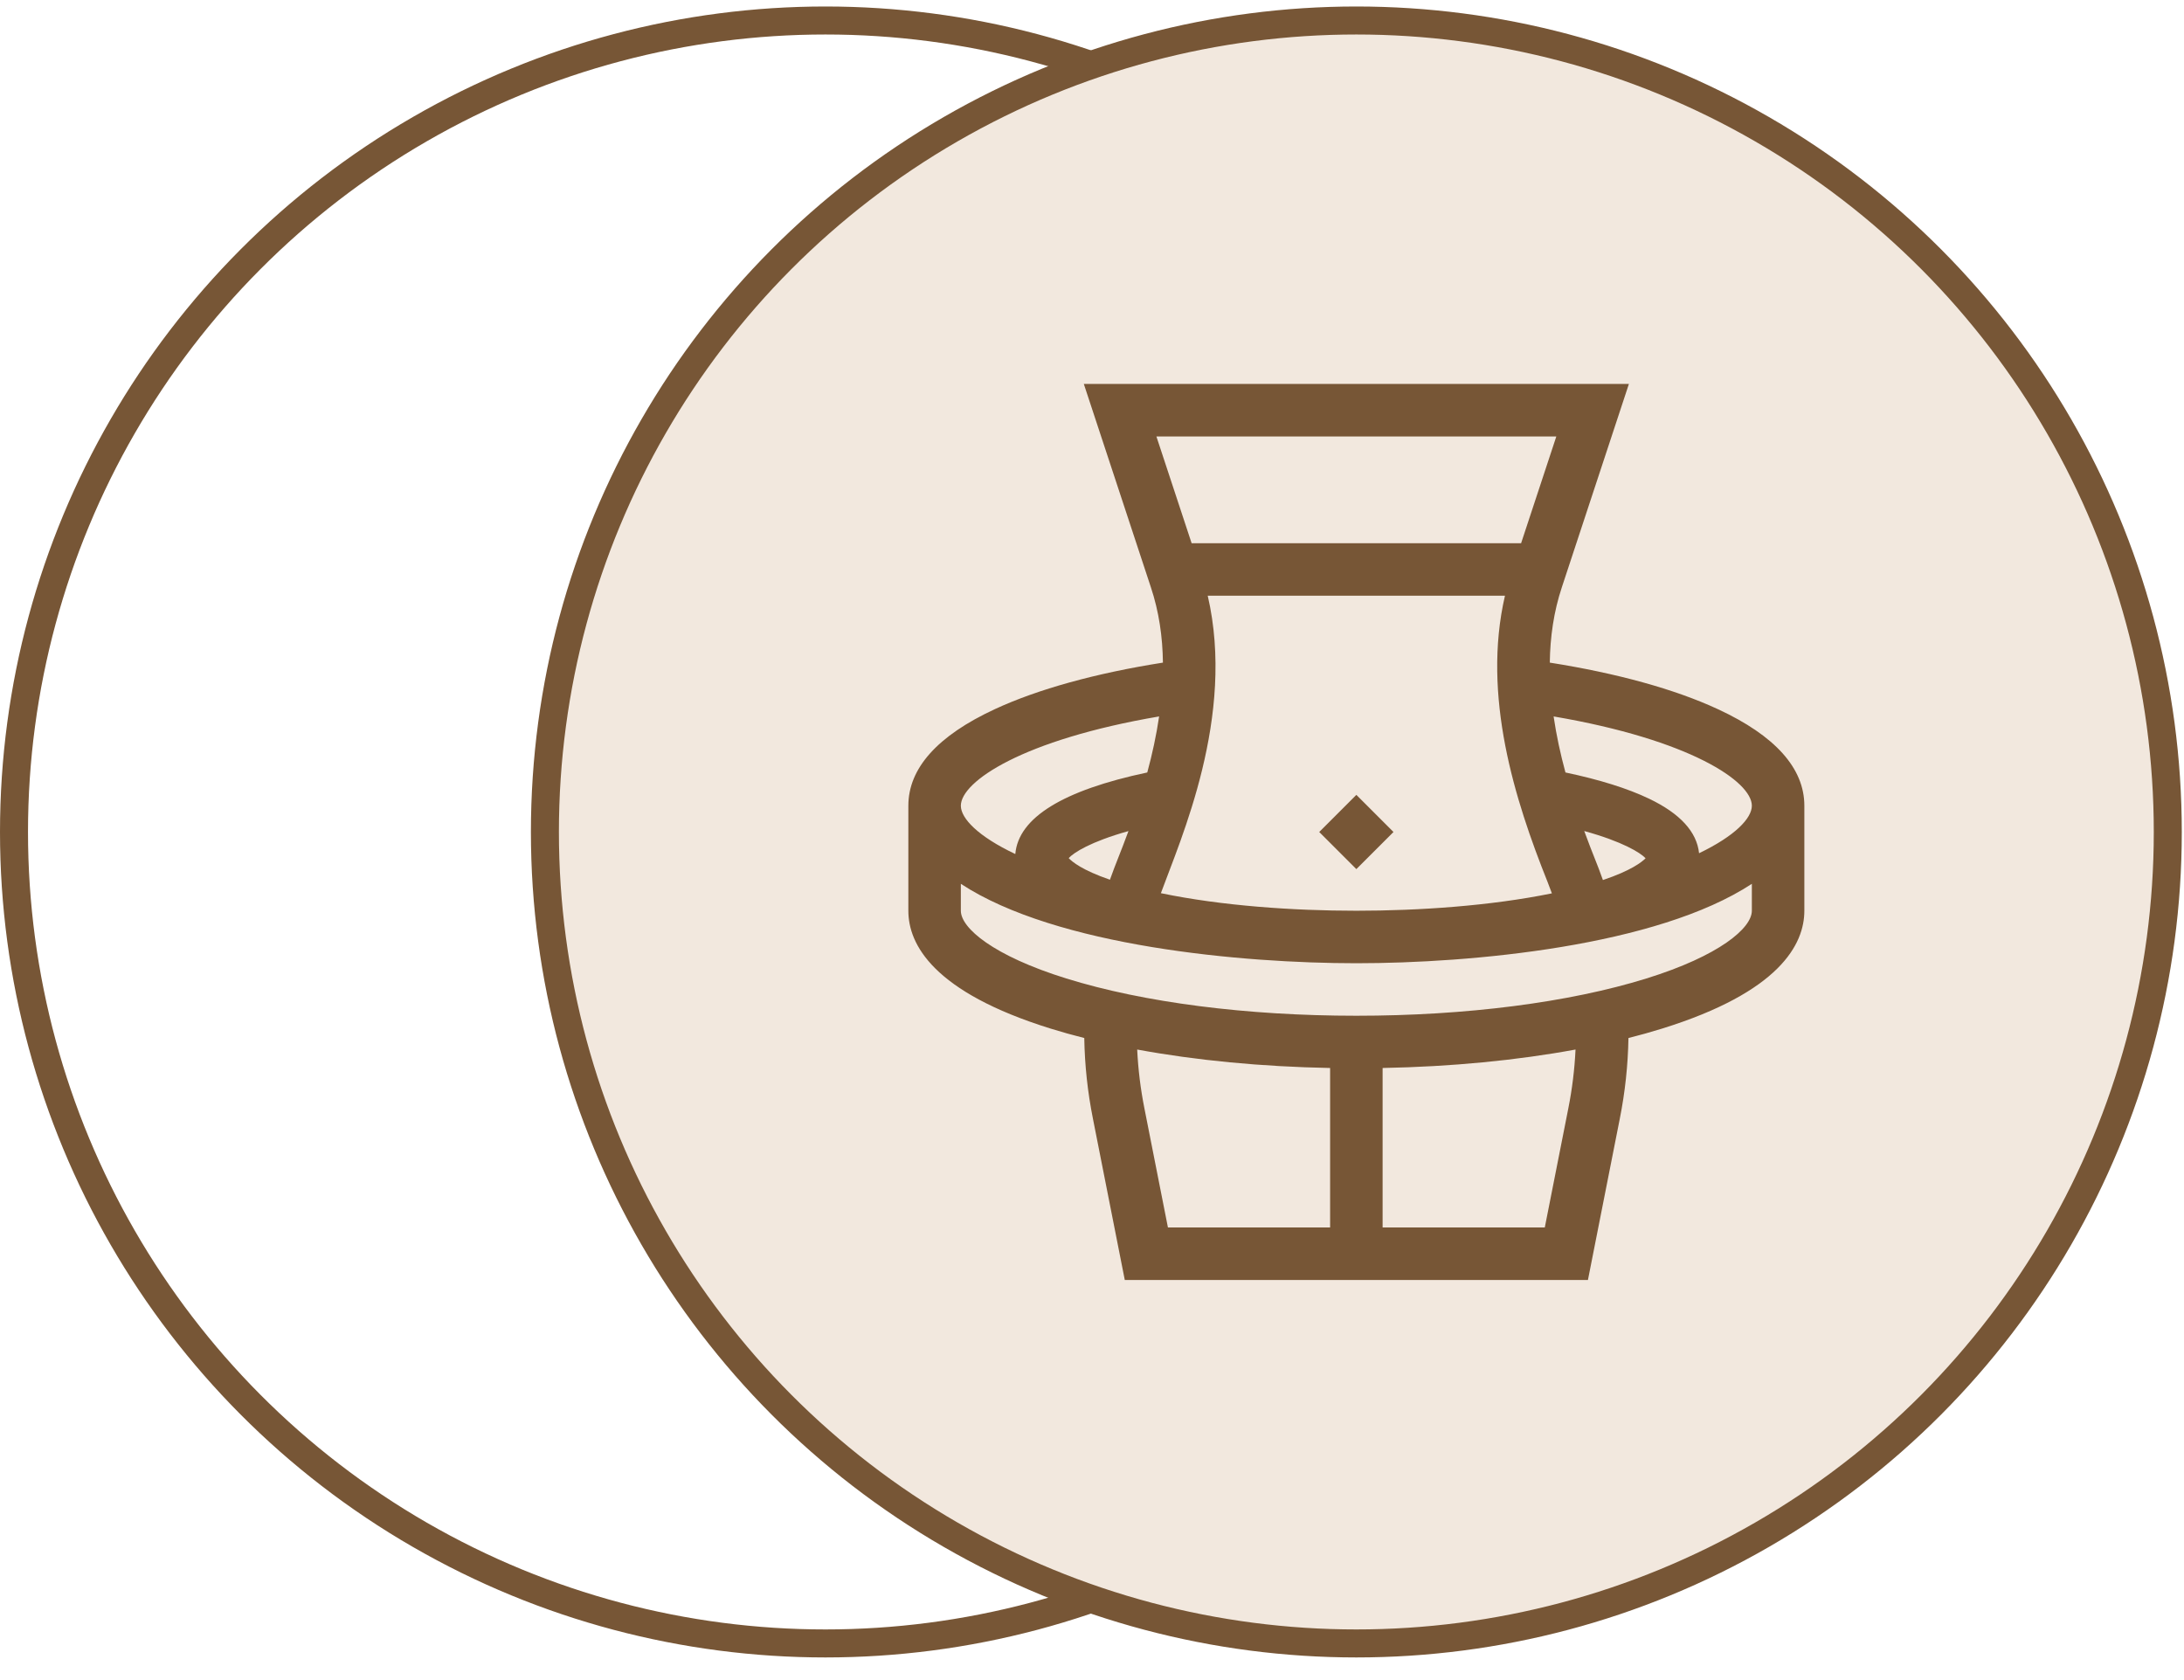
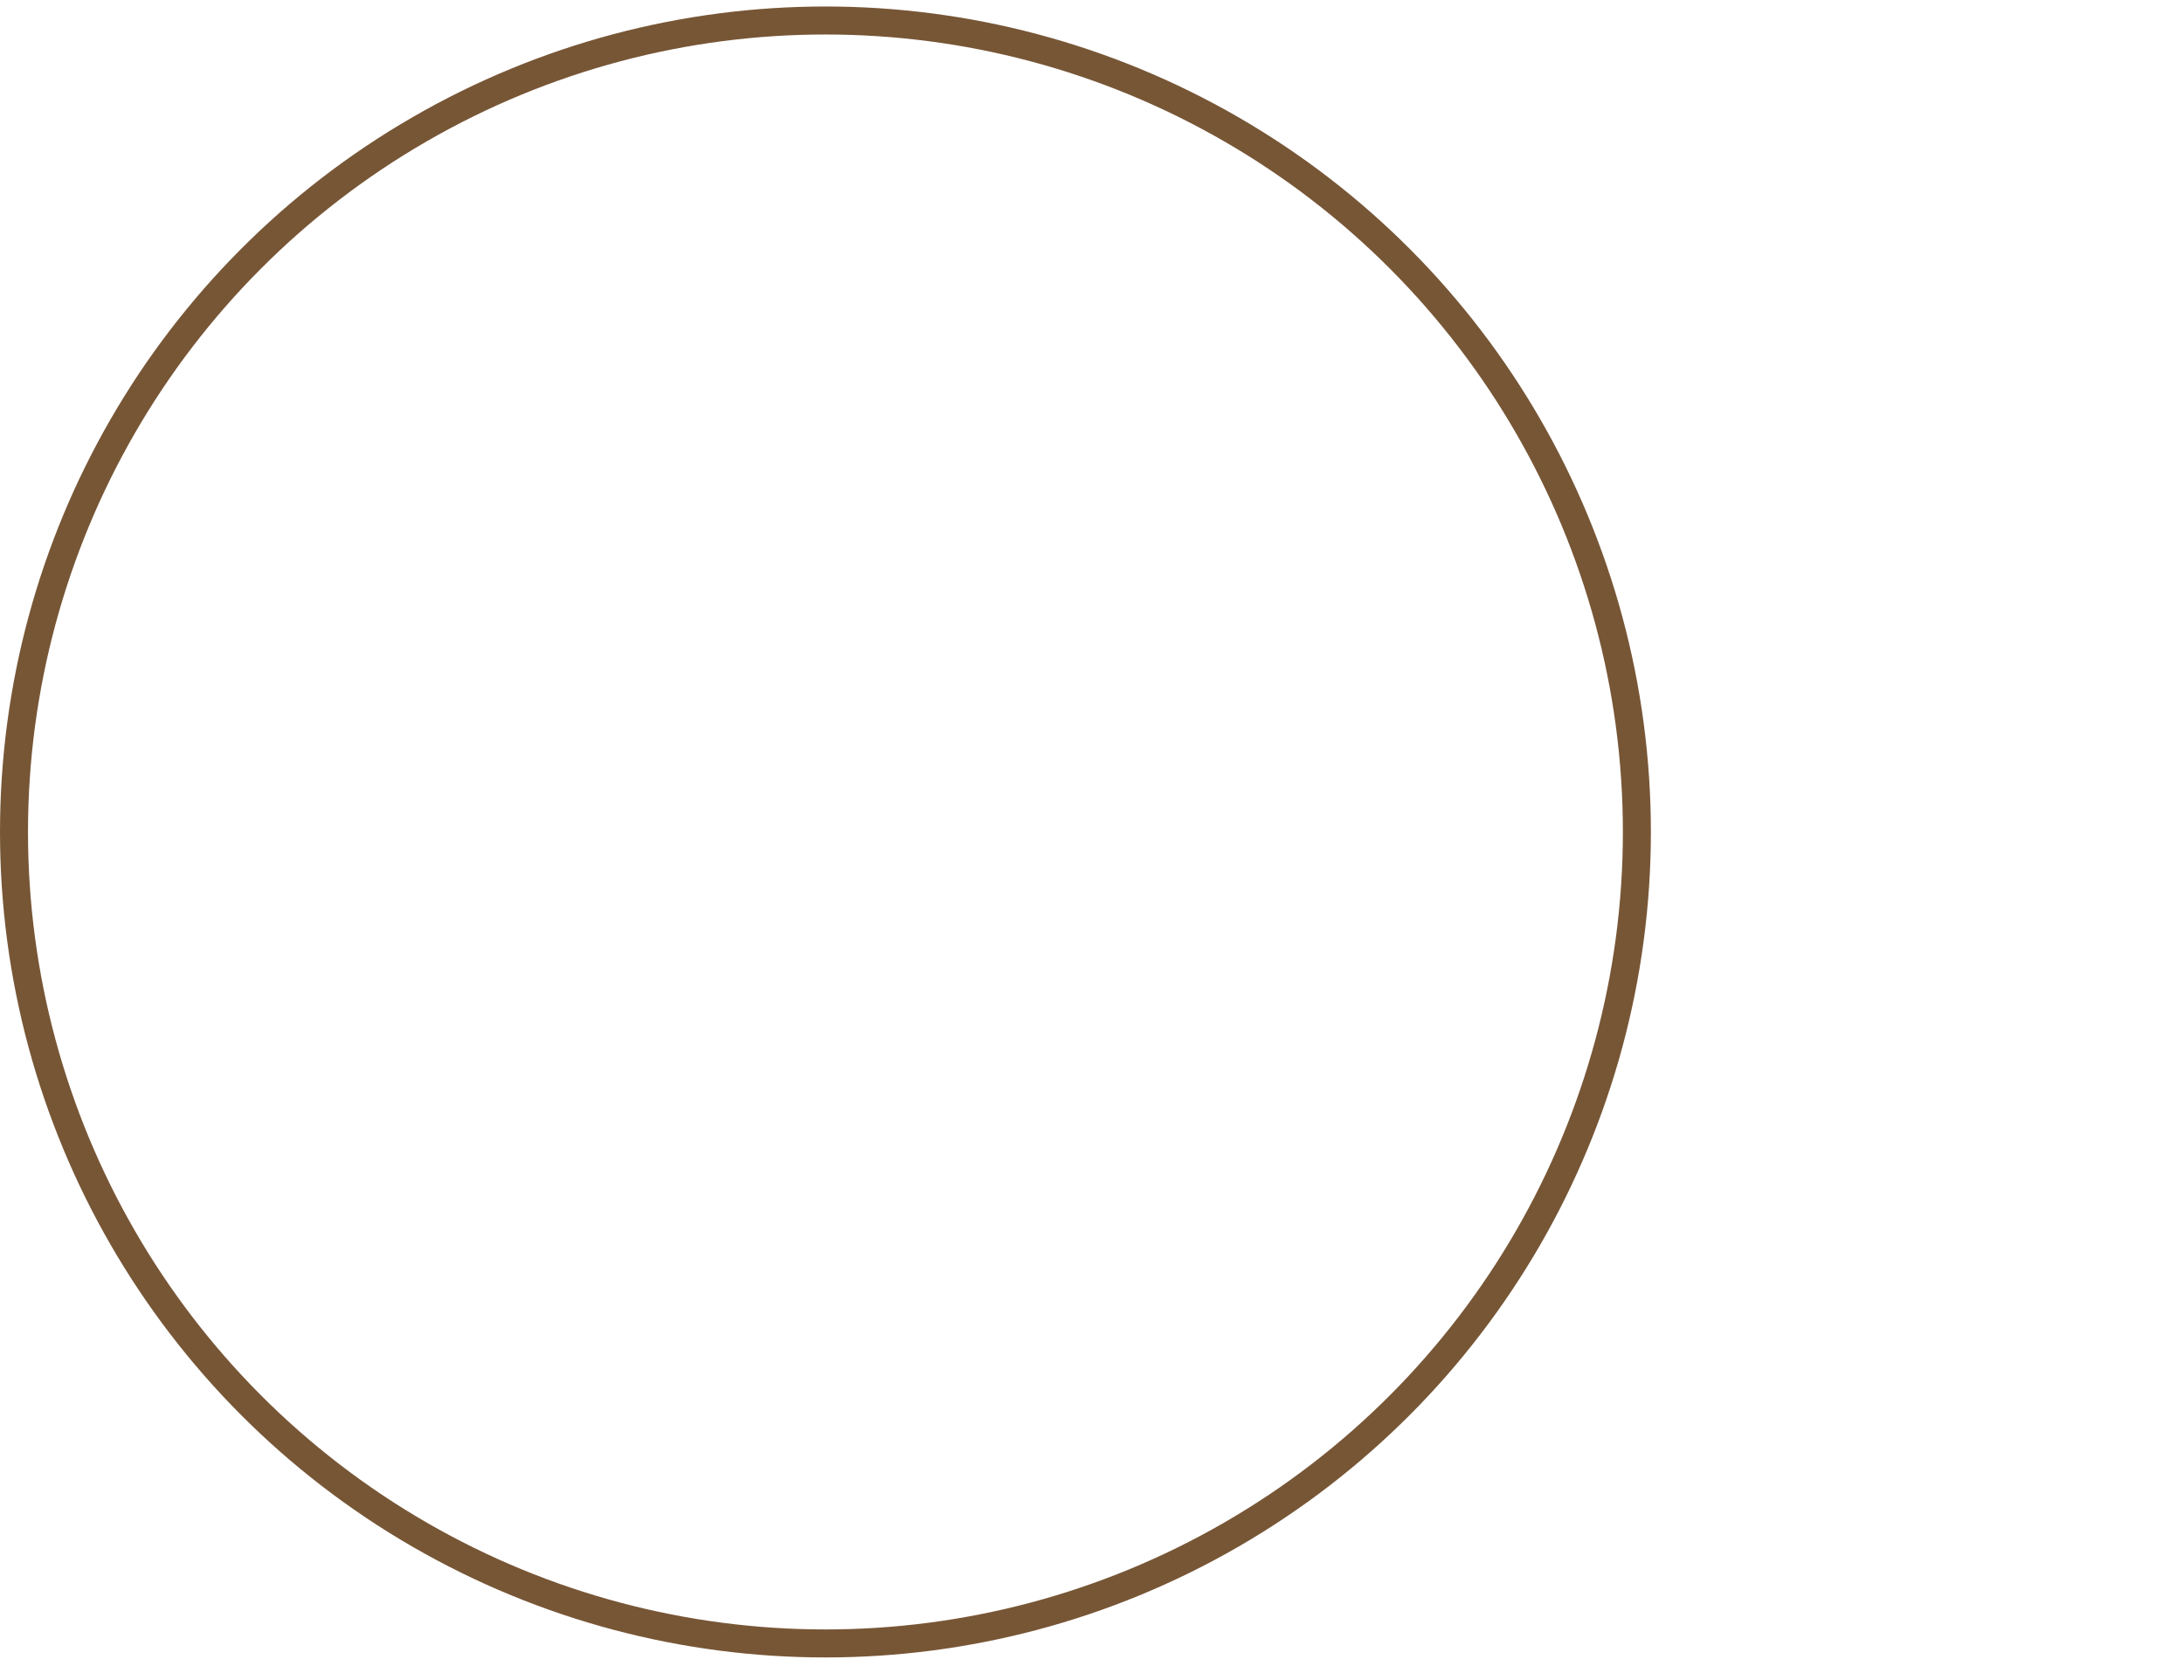
<svg xmlns="http://www.w3.org/2000/svg" width="78" height="60" viewBox="0 0 78 60" fill="none">
  <circle cx="29.48" cy="29.712" r="28.98" stroke="#775636" />
-   <circle cx="48.441" cy="29.712" r="28.98" fill="#F2E8DE" stroke="#775636" />
  <g clip-path="url(#clip0_2018_605)">
-     <path d="M48.441 31.038L47.115 29.713L48.441 28.387L49.767 29.713L48.441 31.038Z" fill="#775636" />
    <path d="M61.348 25.324C59.812 24.612 57.751 24.043 55.35 23.664C55.362 22.751 55.49 21.844 55.782 20.968L58.175 13.712H38.708L41.102 20.971C41.394 21.846 41.522 22.752 41.533 23.664C39.133 24.042 37.071 24.612 35.534 25.324C33.482 26.274 32.441 27.436 32.441 28.775V32.525C32.441 33.725 33.324 35.429 37.525 36.735C37.909 36.854 38.309 36.966 38.724 37.071C38.74 38.04 38.844 39.006 39.034 39.955L40.171 45.712H56.712L57.849 39.957C58.039 39.006 58.142 38.04 58.159 37.071C58.574 36.966 58.974 36.854 59.357 36.735C63.559 35.429 64.441 33.725 64.441 32.525V28.775C64.441 27.436 63.401 26.274 61.348 25.324ZM48.441 32.525C46.195 32.525 43.642 32.351 41.46 31.898C42.162 29.973 44.135 25.59 43.133 21.274H53.749C52.92 24.851 54.102 28.577 55.266 31.486C55.321 31.623 55.373 31.763 55.425 31.904C53.226 32.353 50.675 32.525 48.441 32.525ZM39.641 31.417C38.651 31.077 38.287 30.774 38.168 30.646C38.344 30.452 38.942 30.061 40.302 29.68C40.015 30.464 39.844 30.841 39.641 31.417ZM57.247 31.429C57.024 30.795 56.918 30.601 56.58 29.678C57.96 30.06 58.58 30.451 58.771 30.65C58.642 30.783 58.26 31.089 57.247 31.429ZM55.583 15.587L54.325 19.4H42.558L41.3 15.587H55.583ZM41.397 25.586C41.298 26.262 41.152 26.933 40.974 27.587C37.957 28.225 36.373 29.203 36.261 30.5C34.93 29.871 34.316 29.226 34.316 28.775C34.316 27.91 36.525 26.417 41.397 25.586ZM40.873 39.589C40.734 38.894 40.648 38.19 40.614 37.482C42.704 37.868 45.053 38.095 47.504 38.141V43.837H41.712L40.873 39.589ZM56.01 39.591L55.171 43.837H49.379V38.141C51.83 38.095 54.179 37.868 56.269 37.482C56.235 38.19 56.149 38.895 56.01 39.591ZM58.801 34.944C56.039 35.802 52.36 36.275 48.441 36.275C44.523 36.275 40.843 35.802 38.082 34.944C35.481 34.136 34.316 33.147 34.316 32.525V31.564C37.725 33.802 44.379 34.4 48.441 34.4C52.534 34.4 59.167 33.796 62.566 31.564V32.525C62.566 33.147 61.402 34.136 58.801 34.944ZM60.681 30.471C60.601 29.707 60.002 29.052 58.894 28.523C58.132 28.158 57.129 27.844 55.909 27.587C55.731 26.932 55.585 26.262 55.486 25.586C60.358 26.417 62.566 27.91 62.566 28.775C62.566 29.22 61.971 29.852 60.681 30.471Z" fill="#775636" />
  </g>
  <defs>
    <clipPath id="clip0_2018_605">
-       <rect width="32" height="32" fill="white" transform="translate(32.441 13.712)" />
-     </clipPath>
+       </clipPath>
  </defs>
</svg>